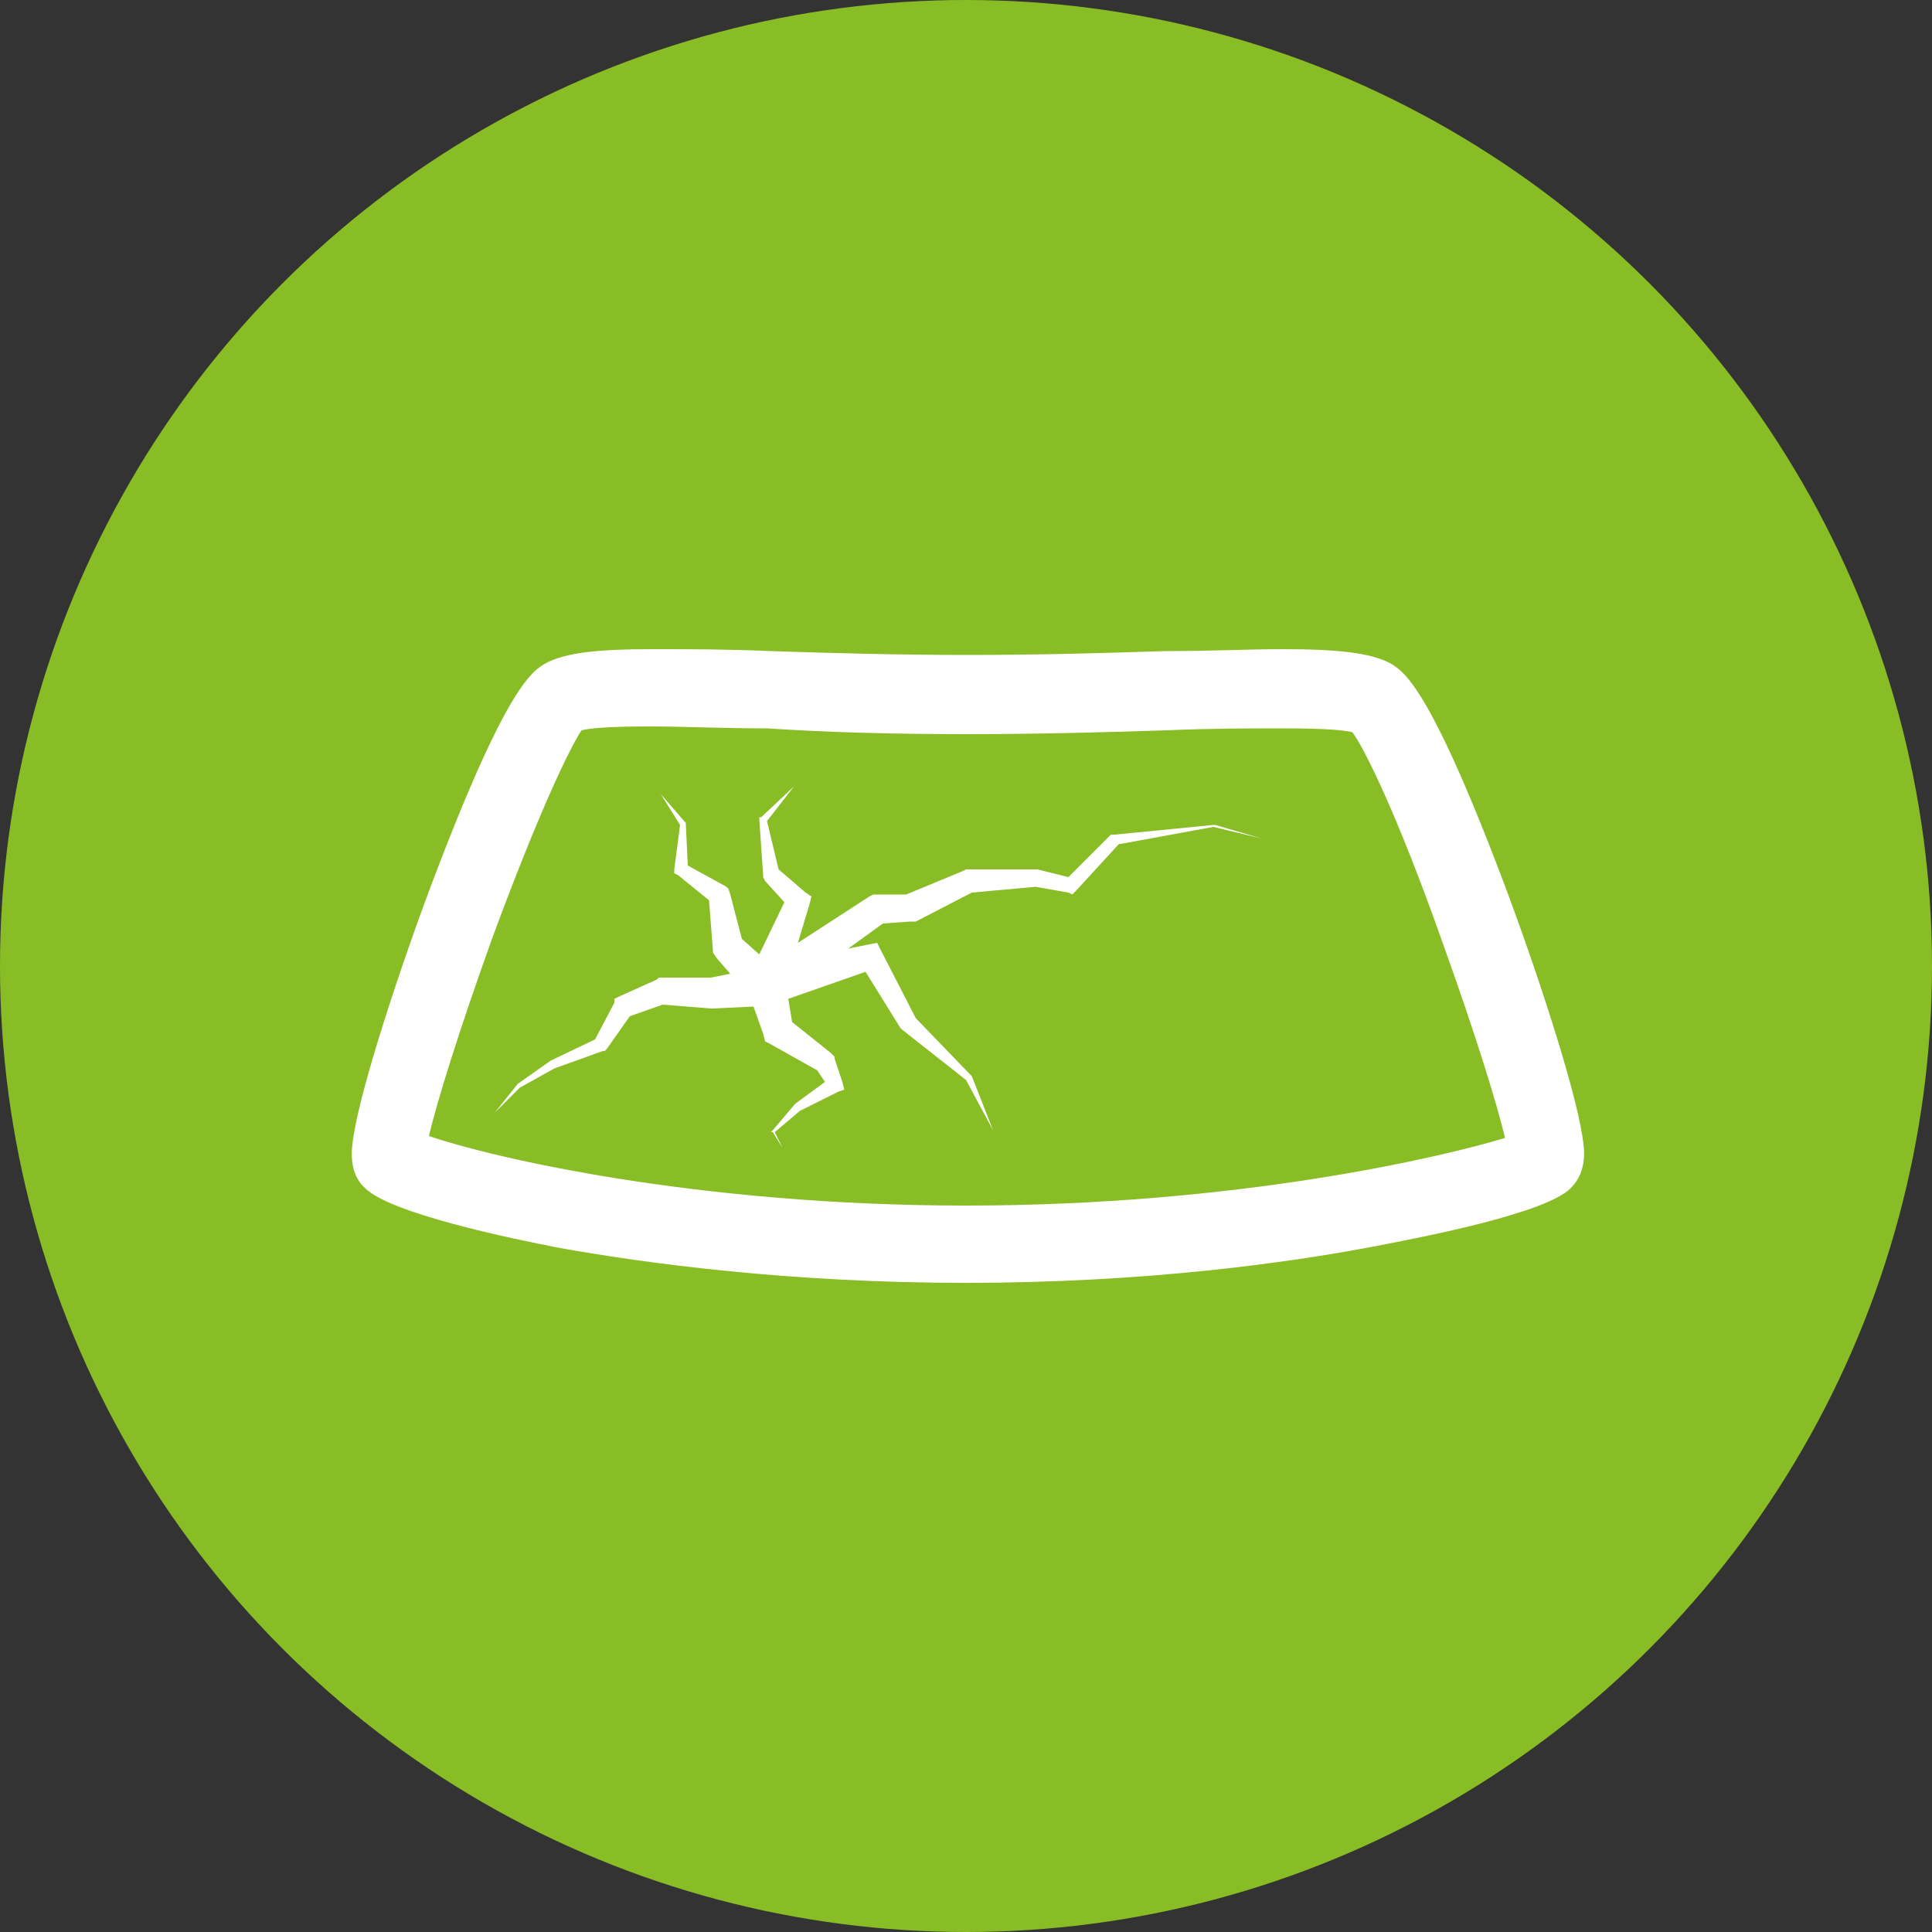
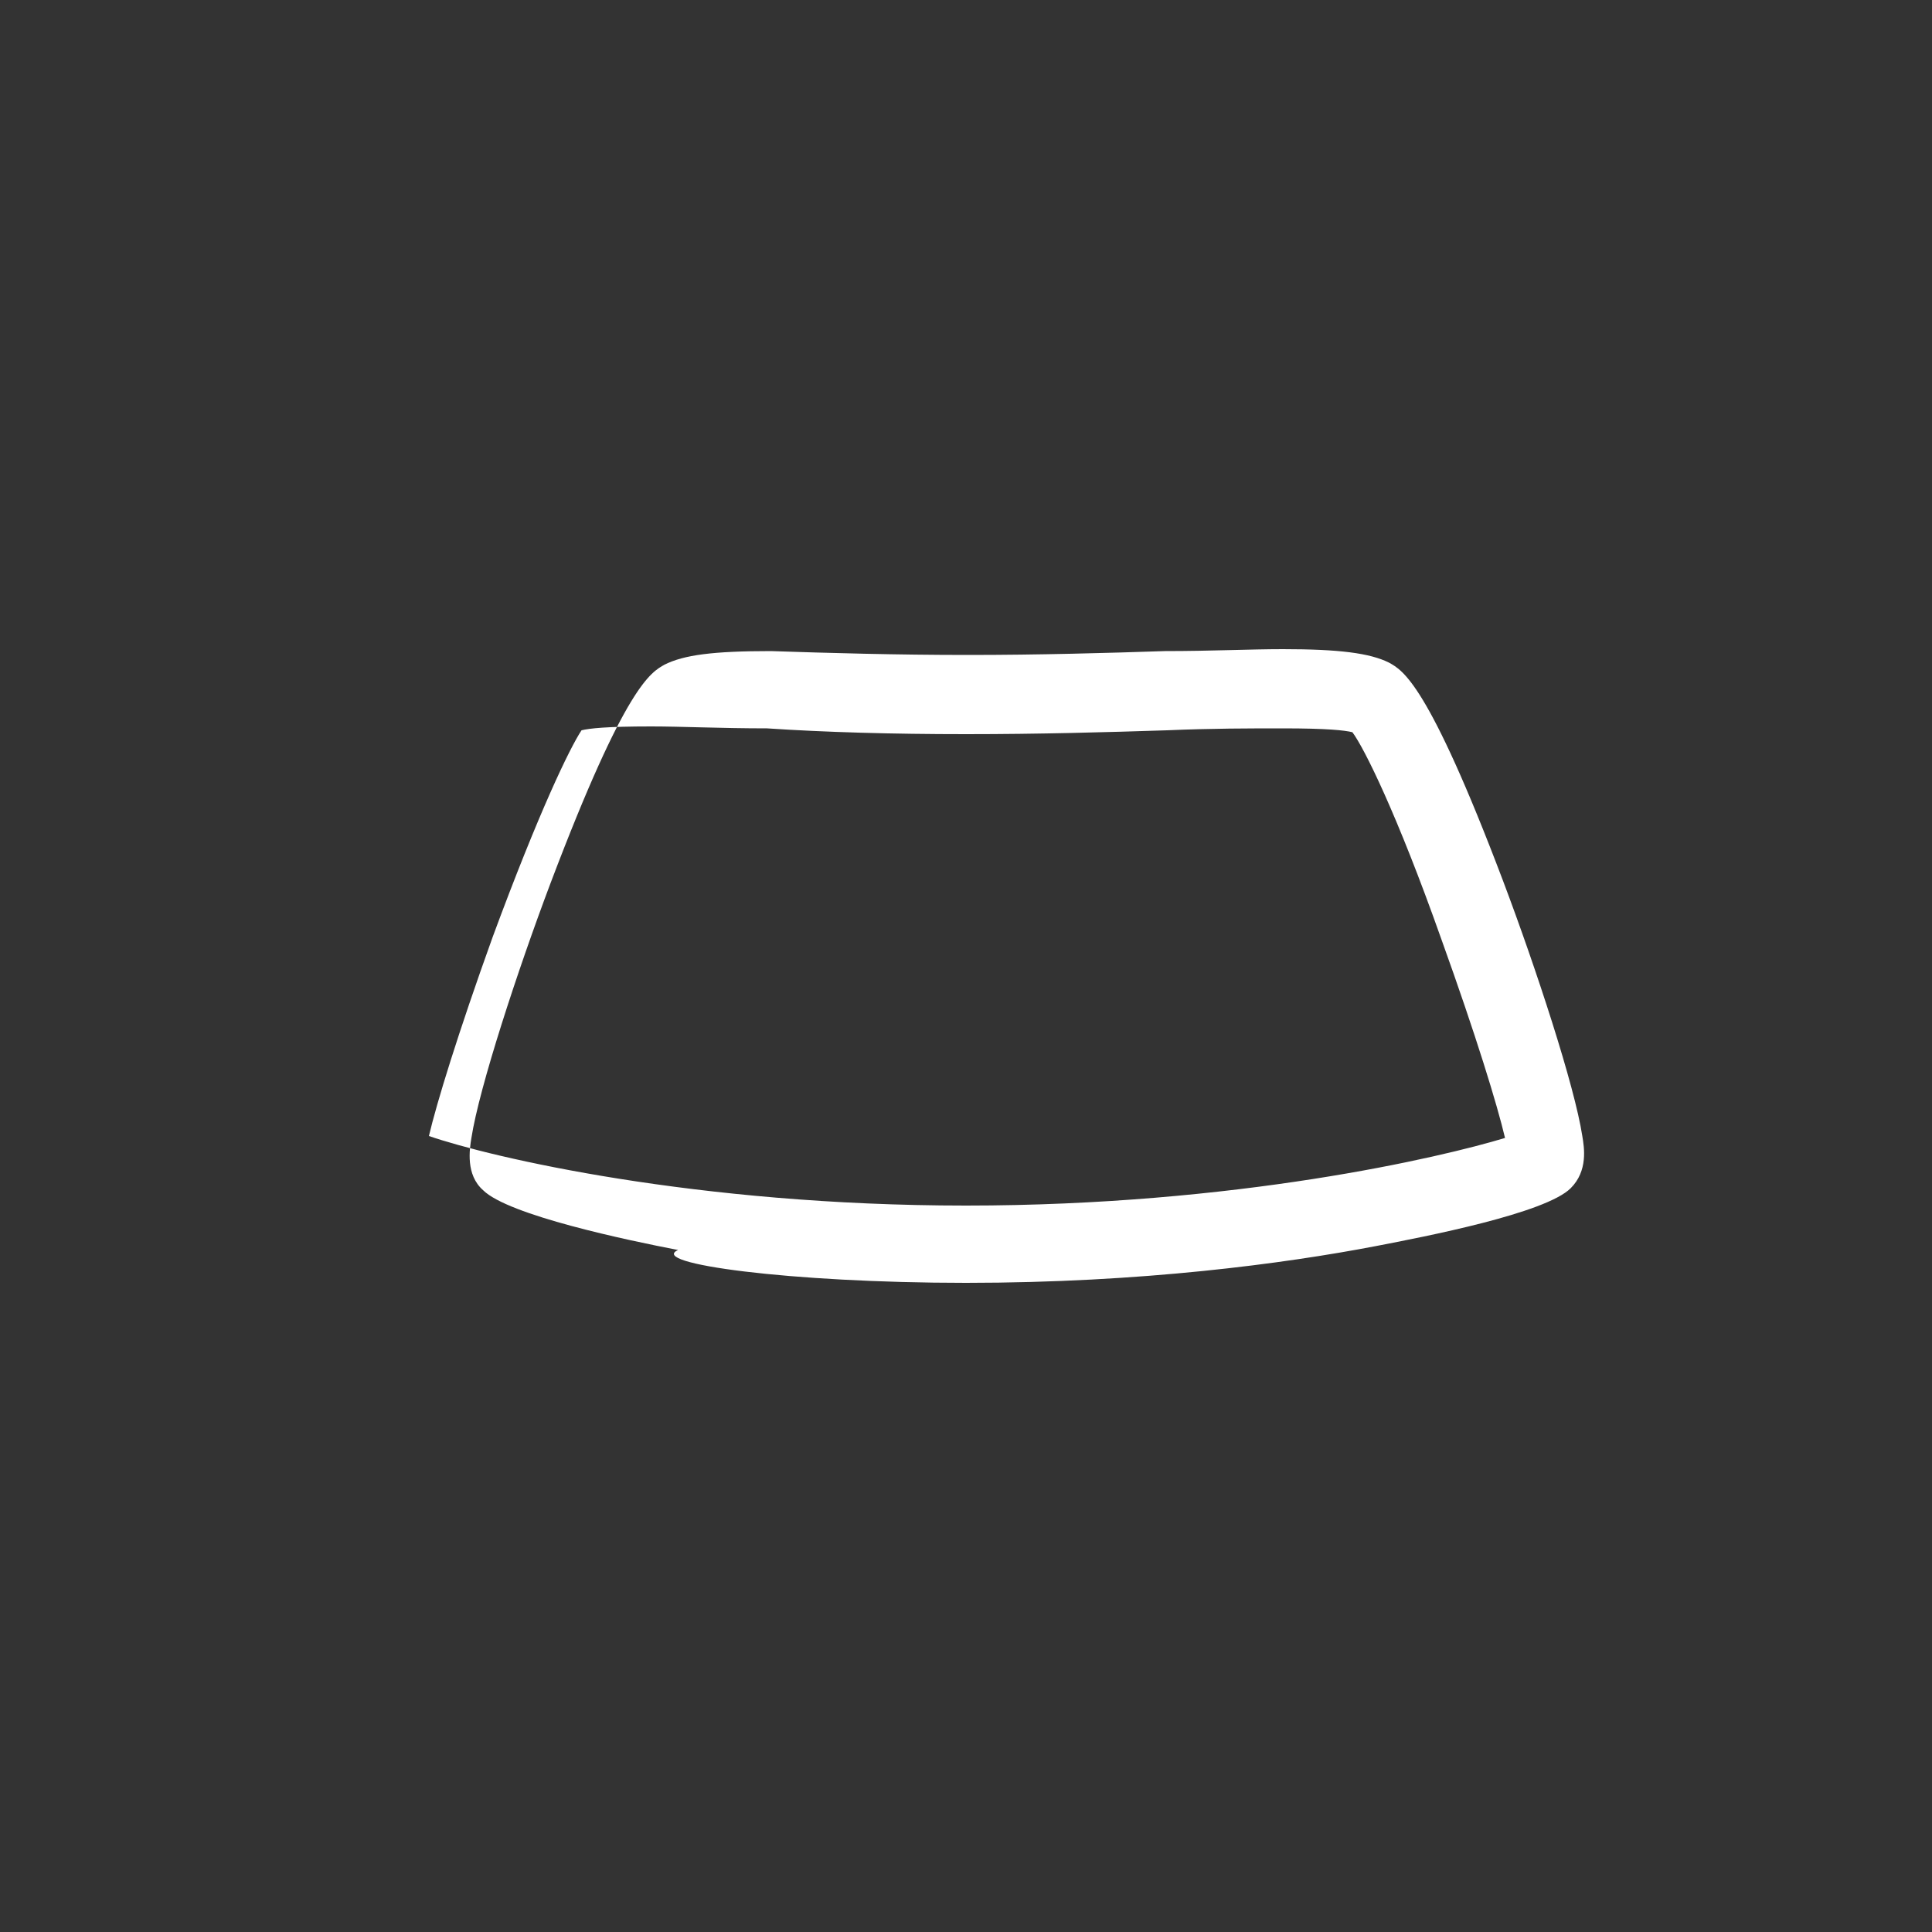
<svg xmlns="http://www.w3.org/2000/svg" version="1.1" id="Ebene_1" x="0px" y="0px" viewBox="0 0 100 100" style="enable-background:new 0 0 100 100;" xml:space="preserve">
  <rect x="0" y="0" width="100" height="100" fill="#333333" stroke="none" />
  <style type="text/css">
	.st0{fill:#89BD25;}
	.st1{fill:#FFFFFF;}
</style>
-   <circle class="st0" cx="50" cy="50" r="50" />
  <g>
-     <path class="st1" d="M50,66.4c9.1,0,16.5-1,21.2-1.9c2.6-0.5,8.8-1.7,10.1-3c0.9-0.9,0.7-2.1,0.6-2.7c-0.4-2.6-2.4-8.7-4.1-13.2   c-3.9-10.3-5.2-10.9-5.9-11.3c-1-0.5-2.6-0.7-5.5-0.7c-1.7,0-3.7,0.1-6.1,0.1c-3,0.1-6.5,0.2-10.2,0.2c-3.7,0-7.2-0.1-10.2-0.2   c-2.3-0.1-4.4-0.1-6.1-0.1c-3,0-4.5,0.2-5.5,0.7c-0.7,0.4-2,1-5.9,11.3c-1.7,4.5-3.7,10.6-4.1,13.2c-0.1,0.6-0.3,1.9,0.6,2.7   c1.3,1.3,7.5,2.6,10.1,3.1C33.5,65.4,40.9,66.4,50,66.4z M25.5,48.5c2.4-6.5,4-9.8,4.6-10.7c0.4-0.1,1.3-0.2,3.6-0.2   c1.6,0,3.6,0.1,6,0.1C42.7,37.9,46.2,38,50,38c3.8,0,7.3-0.1,10.4-0.2c2.3-0.1,4.3-0.1,6-0.1c2.3,0,3.2,0.1,3.6,0.2   c0.6,0.8,2.3,4.2,4.6,10.7c1.8,5,2.9,8.6,3.3,10.3C74.6,59.9,64,62.4,50,62.4c-14,0-24.6-2.5-27.8-3.6   C22.6,57.1,23.7,53.5,25.5,48.5z" />
-     <polygon class="st1" points="51.4,58.5 50.3,55.7 50.2,55.6 50.2,55.6 47.4,52.7 45.6,49.2 45.4,48.8 44.9,48.9 43.9,49.1    45.7,47.8 47.1,47.7 47.3,47.7 47.4,47.7 50.3,46.2 53.6,45.9 55.3,46.2 55.5,46.3 55.7,46.1 57.9,43.7 62.8,42.8 65.3,43.4    62.9,42.7 62.8,42.7 62.8,42.7 57.7,43.2 57.6,43.2 57.5,43.2 55.3,45.4 53.7,45 53.7,45 53.6,45 50.1,45 50,45 49.8,45.1    46.9,46.3 45.4,46.3 45.2,46.3 45,46.4 41.3,48.8 41.9,46.8 42,46.4 41.7,46.2 40.3,45 39.7,42.5 41.1,40.7 39.4,42.3 39.3,42.3    39.3,42.4 39.5,45.3 39.5,45.4 39.6,45.6 40.6,46.7 39.3,49.4 38.4,48.6 37.8,46.3 37.7,46 37.6,45.9 35.6,44.8 35.5,42.7    35.5,42.6 35.5,42.6 34.2,41.1 35.2,42.7 34.9,45 34.9,45.2 35.1,45.3 36.7,46.6 36.9,49.2 36.9,49.3 37.1,49.6 37.8,50.4    36.8,50.6 34.3,50.6 34.1,50.6 34,50.7 32,51.6 31.8,51.7 31.8,51.9 30.8,53.8 28.5,54.9 28.5,54.9 28.5,54.9 26.8,56.1 26.8,56.1    26.8,56.1 25.6,57.6 26.9,56.3 28.7,55.3 31.2,54.4 31.3,54.4 31.4,54.3 32.6,52.6 34.3,52 36.8,52.2 36.8,52.2 36.9,52.2 39,52.1    39.5,53.5 39.6,53.9 39.8,54 42.3,55.4 42.7,56 41.2,57.1 41.1,57.2 41.1,57.2 40,58.5 39.9,58.6 40,58.6 40.5,59.4 40.1,58.6    41.4,57.5 43.4,56.5 43.7,56.4 43.6,56 43.2,54.8 43.2,54.7 43,54.5 41,52.9 40.8,51.7 44.8,50.3 46.6,53.2 46.7,53.3 46.7,53.3    50,55.9  " />
+     <path class="st1" d="M50,66.4c9.1,0,16.5-1,21.2-1.9c2.6-0.5,8.8-1.7,10.1-3c0.9-0.9,0.7-2.1,0.6-2.7c-0.4-2.6-2.4-8.7-4.1-13.2   c-3.9-10.3-5.2-10.9-5.9-11.3c-1-0.5-2.6-0.7-5.5-0.7c-1.7,0-3.7,0.1-6.1,0.1c-3,0.1-6.5,0.2-10.2,0.2c-3.7,0-7.2-0.1-10.2-0.2   c-3,0-4.5,0.2-5.5,0.7c-0.7,0.4-2,1-5.9,11.3c-1.7,4.5-3.7,10.6-4.1,13.2c-0.1,0.6-0.3,1.9,0.6,2.7   c1.3,1.3,7.5,2.6,10.1,3.1C33.5,65.4,40.9,66.4,50,66.4z M25.5,48.5c2.4-6.5,4-9.8,4.6-10.7c0.4-0.1,1.3-0.2,3.6-0.2   c1.6,0,3.6,0.1,6,0.1C42.7,37.9,46.2,38,50,38c3.8,0,7.3-0.1,10.4-0.2c2.3-0.1,4.3-0.1,6-0.1c2.3,0,3.2,0.1,3.6,0.2   c0.6,0.8,2.3,4.2,4.6,10.7c1.8,5,2.9,8.6,3.3,10.3C74.6,59.9,64,62.4,50,62.4c-14,0-24.6-2.5-27.8-3.6   C22.6,57.1,23.7,53.5,25.5,48.5z" />
  </g>
</svg>